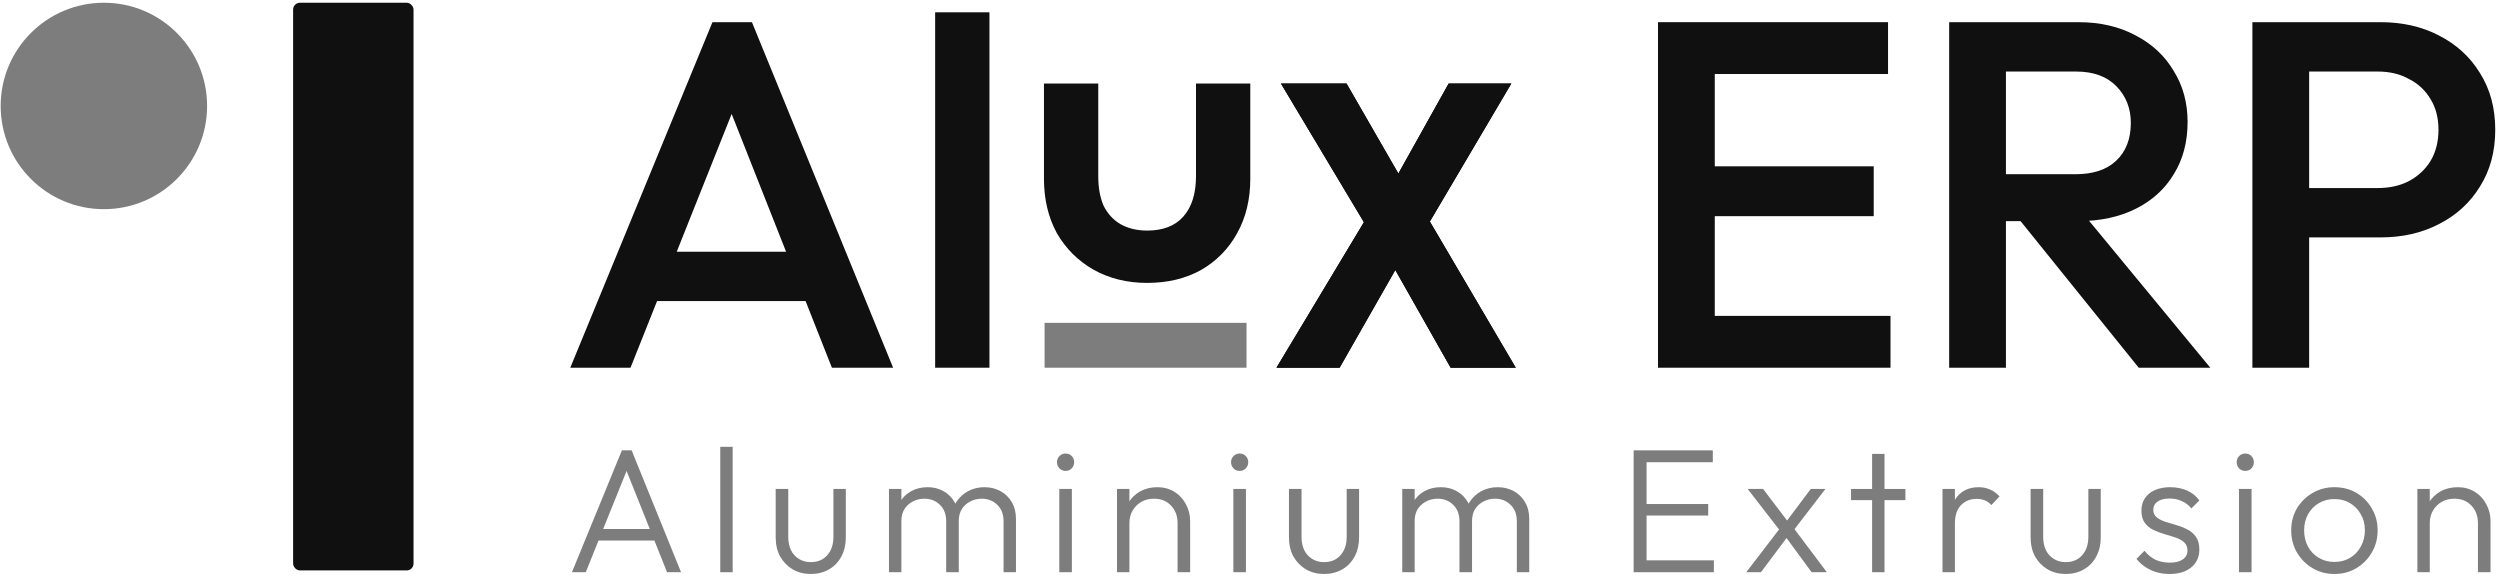
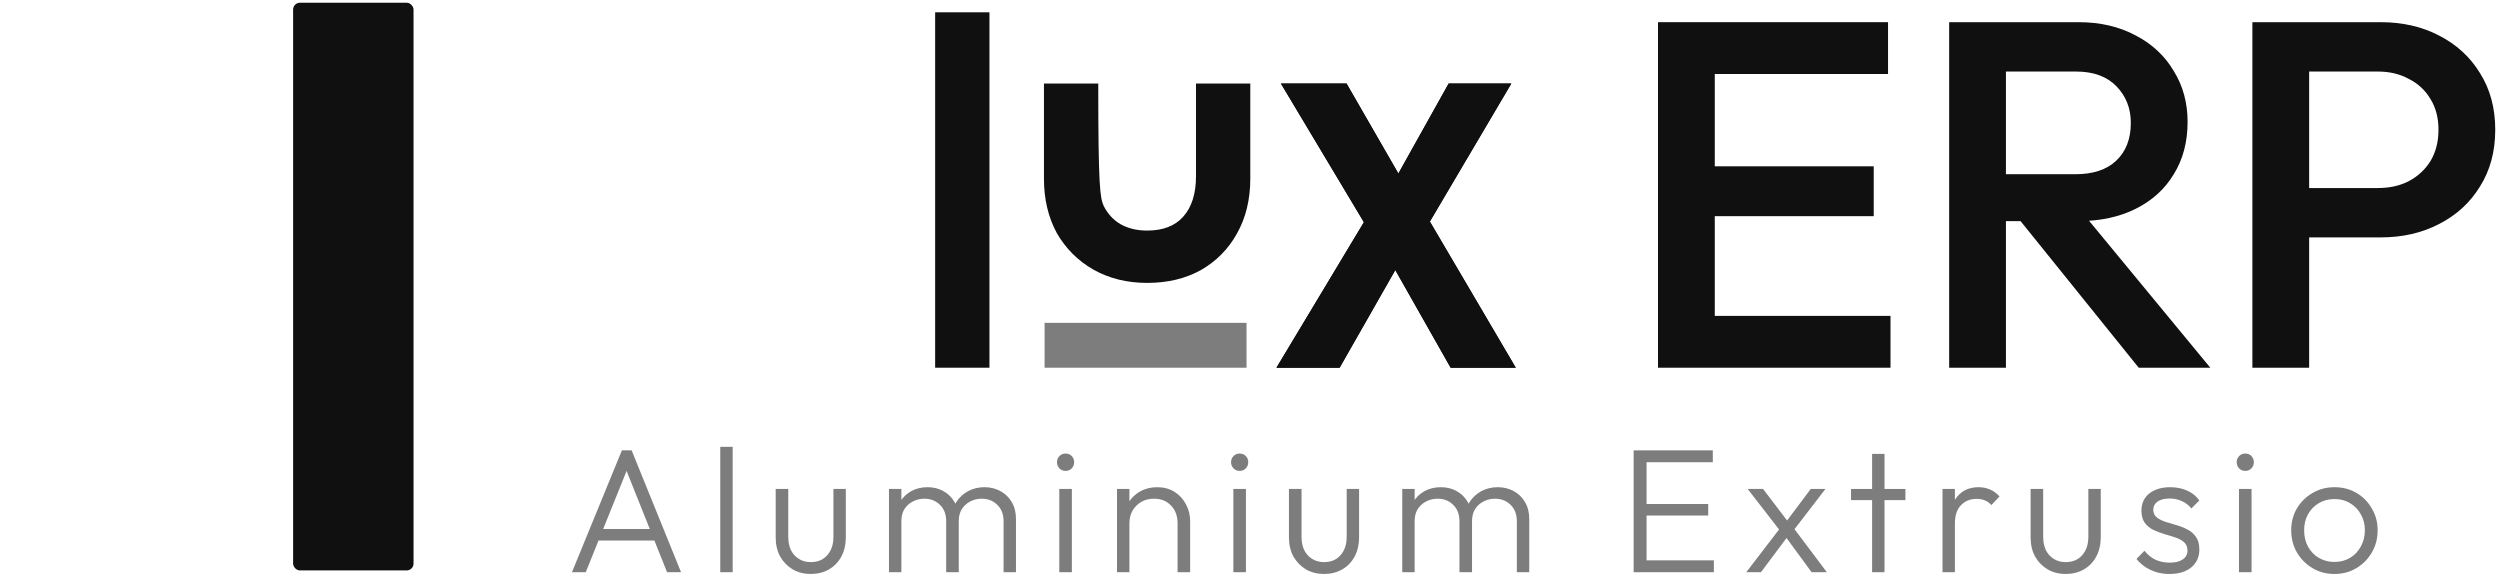
<svg xmlns="http://www.w3.org/2000/svg" width="367" height="85" viewBox="0 0 367 85" fill="none">
  <path d="M243.395 53.981V3.256H251.728V53.981H243.395ZM249.12 53.981V46.372H277.526V53.981H249.12ZM249.12 31.734V24.415H275.062V31.734H249.12ZM249.12 10.864V3.256H277.164V10.864H249.12Z" fill="#101010" />
  <path d="M291.862 32.459V25.575H304.689C307.249 25.575 309.23 24.923 310.631 23.618C312.08 22.266 312.805 20.406 312.805 18.038C312.805 15.913 312.104 14.125 310.703 12.676C309.302 11.227 307.322 10.502 304.761 10.502H291.862V3.256H305.124C308.312 3.256 311.114 3.908 313.529 5.212C315.945 6.468 317.805 8.207 319.109 10.43C320.462 12.604 321.138 15.092 321.138 17.894C321.138 20.84 320.462 23.401 319.109 25.575C317.805 27.749 315.945 29.44 313.529 30.647C311.114 31.855 308.312 32.459 305.124 32.459H291.862ZM286.138 53.981V3.256H294.471V53.981H286.138ZM313.964 53.981L296.21 31.952L303.964 29.126L324.472 53.981H313.964Z" fill="#101010" />
  <path d="M336.374 34.85V27.604H349.056C350.795 27.604 352.317 27.266 353.621 26.589C354.974 25.865 356.036 24.874 356.809 23.618C357.582 22.314 357.969 20.792 357.969 19.053C357.969 17.314 357.582 15.816 356.809 14.56C356.036 13.256 354.974 12.265 353.621 11.589C352.317 10.864 350.795 10.502 349.056 10.502H336.374V3.256H349.491C352.679 3.256 355.529 3.908 358.041 5.212C360.602 6.517 362.607 8.352 364.056 10.72C365.553 13.087 366.302 15.865 366.302 19.053C366.302 22.241 365.553 25.019 364.056 27.386C362.607 29.754 360.602 31.589 358.041 32.894C355.529 34.198 352.679 34.85 349.491 34.85H336.374ZM330.65 53.981V3.256H338.983V53.981H330.65Z" fill="#101010" />
-   <path d="M83.718 53.98L104.588 3.255H110.385L131.11 53.98H122.124L105.892 12.893H108.935L92.558 53.98H83.718ZM94.008 44.198V36.951H120.892V44.198H94.008Z" fill="#101010" />
  <path d="M137.28 53.98V1.806H145.251V53.98H137.28Z" fill="#101010" />
-   <path d="M168.398 41.53C165.451 41.53 162.818 40.877 160.499 39.573C158.229 38.269 156.441 36.481 155.137 34.211C153.881 31.892 153.253 29.235 153.253 26.24V12.258H161.224V25.877C161.224 27.568 161.489 29.017 162.021 30.225C162.601 31.385 163.422 32.278 164.485 32.906C165.596 33.534 166.9 33.848 168.398 33.848C170.717 33.848 172.48 33.172 173.688 31.819C174.944 30.418 175.572 28.438 175.572 25.877V12.258H183.543V26.24C183.543 29.283 182.891 31.964 181.586 34.283C180.33 36.554 178.567 38.341 176.296 39.646C174.026 40.902 171.393 41.53 168.398 41.53Z" fill="#101010" />
+   <path d="M168.398 41.53C165.451 41.53 162.818 40.877 160.499 39.573C158.229 38.269 156.441 36.481 155.137 34.211C153.881 31.892 153.253 29.235 153.253 26.24V12.258H161.224C161.224 27.568 161.489 29.017 162.021 30.225C162.601 31.385 163.422 32.278 164.485 32.906C165.596 33.534 166.9 33.848 168.398 33.848C170.717 33.848 172.48 33.172 173.688 31.819C174.944 30.418 175.572 28.438 175.572 25.877V12.258H183.543V26.24C183.543 29.283 182.891 31.964 181.586 34.283C180.33 36.554 178.567 38.341 176.296 39.646C174.026 40.902 171.393 41.53 168.398 41.53Z" fill="#101010" />
  <path d="M212.954 53.981L202.957 36.336L201.509 34.771L188.034 12.258H197.669L206.579 27.73L207.956 29.208L222.517 53.981H212.954ZM187.382 53.981L201.436 30.599L206.072 37.466L196.655 53.981H187.382ZM208.68 34.597L203.972 27.817L212.665 12.258H221.865L208.68 34.597Z" fill="#101010" />
  <path d="M212.954 53.981L202.957 36.336L201.509 34.771L188.034 12.258H197.669L206.579 27.73L207.956 29.208L222.517 53.981H212.954ZM187.382 53.981L201.436 30.599L206.072 37.466L196.655 53.981H187.382ZM208.68 34.597L203.972 27.817L212.665 12.258H221.865L208.68 34.597Z" fill="#101010" />
  <path d="M182.991 47.393L182.991 53.981L153.346 53.981L153.346 47.393L182.991 47.393Z" fill="#7D7D7D" />
  <rect x="43.029" y="0.402" width="17.677" height="83.337" rx="1" fill="#101010" />
-   <circle cx="15.25" cy="15.554" r="15.152" fill="#7D7D7D" />
  <path d="M83.962 84L91.294 66.112H92.724L99.978 84H97.924L91.606 68.192H92.36L85.99 84H83.962ZM87.316 79.346V77.656H96.676V79.346H87.316Z" fill="#7D7D7D" />
  <path d="M105.735 84V65.592H107.555V84H105.735Z" fill="#7D7D7D" />
  <path d="M119.019 84.26C118.031 84.26 117.147 84.035 116.367 83.584C115.587 83.116 114.972 82.483 114.521 81.686C114.088 80.889 113.871 79.953 113.871 78.878V71.78H115.717V78.8C115.717 79.545 115.847 80.195 116.107 80.75C116.384 81.305 116.774 81.738 117.277 82.05C117.78 82.362 118.36 82.518 119.019 82.518C120.042 82.518 120.848 82.18 121.437 81.504C122.044 80.828 122.347 79.927 122.347 78.8V71.78H124.167V78.878C124.167 79.935 123.95 80.871 123.517 81.686C123.084 82.501 122.477 83.133 121.697 83.584C120.917 84.035 120.024 84.26 119.019 84.26Z" fill="#7D7D7D" />
  <path d="M130.502 84V71.78H132.322V84H130.502ZM138.9 84V76.512C138.9 75.507 138.596 74.709 137.99 74.12C137.383 73.513 136.62 73.21 135.702 73.21C135.078 73.21 134.506 73.349 133.986 73.626C133.483 73.886 133.076 74.259 132.764 74.744C132.469 75.229 132.322 75.81 132.322 76.486L131.49 76.148C131.49 75.212 131.698 74.397 132.114 73.704C132.53 73.011 133.084 72.473 133.778 72.092C134.488 71.711 135.286 71.52 136.17 71.52C137.036 71.52 137.808 71.711 138.484 72.092C139.177 72.473 139.723 73.011 140.122 73.704C140.538 74.397 140.746 75.221 140.746 76.174V84H138.9ZM147.324 84V76.512C147.324 75.507 147.02 74.709 146.414 74.12C145.807 73.513 145.036 73.21 144.1 73.21C143.493 73.21 142.93 73.349 142.41 73.626C141.907 73.886 141.5 74.259 141.188 74.744C140.893 75.229 140.746 75.81 140.746 76.486L139.654 76.148C139.706 75.212 139.948 74.397 140.382 73.704C140.832 73.011 141.413 72.473 142.124 72.092C142.852 71.711 143.649 71.52 144.516 71.52C145.382 71.52 146.162 71.711 146.856 72.092C147.566 72.473 148.121 73.011 148.52 73.704C148.936 74.397 149.144 75.221 149.144 76.174V84H147.324Z" fill="#7D7D7D" />
  <path d="M155.504 84V71.78H157.35V84H155.504ZM156.414 69.128C156.067 69.128 155.773 69.007 155.53 68.764C155.287 68.504 155.166 68.201 155.166 67.854C155.166 67.49 155.287 67.187 155.53 66.944C155.773 66.701 156.067 66.58 156.414 66.58C156.795 66.58 157.099 66.701 157.324 66.944C157.567 67.187 157.688 67.49 157.688 67.854C157.688 68.201 157.567 68.504 157.324 68.764C157.099 69.007 156.795 69.128 156.414 69.128Z" fill="#7D7D7D" />
  <path d="M172.869 84V76.824C172.869 75.749 172.549 74.883 171.907 74.224C171.283 73.548 170.451 73.21 169.411 73.21C168.701 73.21 168.077 73.366 167.539 73.678C167.002 73.99 166.577 74.415 166.265 74.952C165.953 75.489 165.797 76.105 165.797 76.798L164.965 76.33C164.965 75.411 165.182 74.588 165.615 73.86C166.049 73.132 166.629 72.56 167.357 72.144C168.103 71.728 168.952 71.52 169.905 71.52C170.841 71.52 171.673 71.745 172.401 72.196C173.129 72.647 173.693 73.253 174.091 74.016C174.507 74.779 174.715 75.611 174.715 76.512V84H172.869ZM163.977 84V71.78H165.797V84H163.977Z" fill="#7D7D7D" />
  <path d="M181.058 84V71.78H182.904V84H181.058ZM181.968 69.128C181.621 69.128 181.327 69.007 181.084 68.764C180.841 68.504 180.72 68.201 180.72 67.854C180.72 67.49 180.841 67.187 181.084 66.944C181.327 66.701 181.621 66.58 181.968 66.58C182.349 66.58 182.653 66.701 182.878 66.944C183.121 67.187 183.242 67.49 183.242 67.854C183.242 68.201 183.121 68.504 182.878 68.764C182.653 69.007 182.349 69.128 181.968 69.128Z" fill="#7D7D7D" />
  <path d="M194.367 84.26C193.379 84.26 192.495 84.035 191.715 83.584C190.935 83.116 190.32 82.483 189.869 81.686C189.436 80.889 189.219 79.953 189.219 78.878V71.78H191.065V78.8C191.065 79.545 191.195 80.195 191.455 80.75C191.732 81.305 192.122 81.738 192.625 82.05C193.128 82.362 193.708 82.518 194.367 82.518C195.39 82.518 196.196 82.18 196.785 81.504C197.392 80.828 197.695 79.927 197.695 78.8V71.78H199.515V78.878C199.515 79.935 199.298 80.871 198.865 81.686C198.432 82.501 197.825 83.133 197.045 83.584C196.265 84.035 195.372 84.26 194.367 84.26Z" fill="#7D7D7D" />
  <path d="M205.85 84V71.78H207.67V84H205.85ZM214.248 84V76.512C214.248 75.507 213.945 74.709 213.338 74.12C212.731 73.513 211.969 73.21 211.05 73.21C210.426 73.21 209.854 73.349 209.334 73.626C208.831 73.886 208.424 74.259 208.112 74.744C207.817 75.229 207.67 75.81 207.67 76.486L206.838 76.148C206.838 75.212 207.046 74.397 207.462 73.704C207.878 73.011 208.433 72.473 209.126 72.092C209.837 71.711 210.634 71.52 211.518 71.52C212.385 71.52 213.156 71.711 213.832 72.092C214.525 72.473 215.071 73.011 215.47 73.704C215.886 74.397 216.094 75.221 216.094 76.174V84H214.248ZM222.672 84V76.512C222.672 75.507 222.369 74.709 221.762 74.12C221.155 73.513 220.384 73.21 219.448 73.21C218.841 73.21 218.278 73.349 217.758 73.626C217.255 73.886 216.848 74.259 216.536 74.744C216.241 75.229 216.094 75.81 216.094 76.486L215.002 76.148C215.054 75.212 215.297 74.397 215.73 73.704C216.181 73.011 216.761 72.473 217.472 72.092C218.2 71.711 218.997 71.52 219.864 71.52C220.731 71.52 221.511 71.711 222.204 72.092C222.915 72.473 223.469 73.011 223.868 73.704C224.284 74.397 224.492 75.221 224.492 76.174V84H222.672Z" fill="#7D7D7D" />
  <path d="M239.818 84V66.112H241.716V84H239.818ZM241.066 84V82.258H251.596V84H241.066ZM241.066 75.68V73.99H250.764V75.68H241.066ZM241.066 67.854V66.112H251.44V67.854H241.066Z" fill="#7D7D7D" />
  <path d="M265.945 84L261.863 78.436L261.473 78.124L256.559 71.78H258.821L262.617 76.772L262.981 77.084L268.181 84H265.945ZM256.351 84L261.499 77.292L262.513 78.644L258.509 84H256.351ZM263.111 78.098L262.071 76.772L265.815 71.78H267.973L263.111 78.098Z" fill="#7D7D7D" />
  <path d="M274.826 84V66.632H276.646V84H274.826ZM271.732 73.418V71.78H279.714V73.418H271.732Z" fill="#7D7D7D" />
  <path d="M285.159 84V71.78H286.979V84H285.159ZM286.979 76.876L286.225 76.538C286.225 74.995 286.598 73.773 287.343 72.872C288.106 71.971 289.146 71.52 290.463 71.52C291.07 71.52 291.624 71.633 292.127 71.858C292.63 72.066 293.098 72.404 293.531 72.872L292.335 74.146C292.04 73.817 291.711 73.583 291.347 73.444C291 73.305 290.602 73.236 290.151 73.236C289.215 73.236 288.452 73.548 287.863 74.172C287.274 74.779 286.979 75.68 286.979 76.876Z" fill="#7D7D7D" />
  <path d="M303.242 84.26C302.254 84.26 301.37 84.035 300.59 83.584C299.81 83.116 299.194 82.483 298.744 81.686C298.31 80.889 298.094 79.953 298.094 78.878V71.78H299.94V78.8C299.94 79.545 300.07 80.195 300.33 80.75C300.607 81.305 300.997 81.738 301.5 82.05C302.002 82.362 302.583 82.518 303.242 82.518C304.264 82.518 305.07 82.18 305.66 81.504C306.266 80.828 306.57 79.927 306.57 78.8V71.78H308.39V78.878C308.39 79.935 308.173 80.871 307.74 81.686C307.306 82.501 306.7 83.133 305.92 83.584C305.14 84.035 304.247 84.26 303.242 84.26Z" fill="#7D7D7D" />
  <path d="M318.469 84.26C317.81 84.26 317.177 84.173 316.57 84C315.964 83.809 315.409 83.549 314.906 83.22C314.421 82.891 313.997 82.501 313.633 82.05L314.803 80.854C315.288 81.443 315.834 81.885 316.441 82.18C317.065 82.457 317.758 82.596 318.52 82.596C319.335 82.596 319.968 82.44 320.419 82.128C320.887 81.816 321.12 81.383 321.12 80.828C321.12 80.308 320.956 79.901 320.626 79.606C320.297 79.311 319.872 79.077 319.352 78.904C318.85 78.731 318.312 78.566 317.74 78.41C317.168 78.237 316.622 78.029 316.102 77.786C315.582 77.526 315.158 77.171 314.829 76.72C314.517 76.269 314.361 75.68 314.361 74.952C314.361 74.259 314.525 73.661 314.855 73.158C315.201 72.638 315.687 72.239 316.311 71.962C316.952 71.667 317.706 71.52 318.572 71.52C319.491 71.52 320.323 71.685 321.068 72.014C321.814 72.343 322.412 72.829 322.863 73.47L321.693 74.64C321.329 74.172 320.869 73.817 320.314 73.574C319.777 73.314 319.171 73.184 318.495 73.184C317.715 73.184 317.117 73.34 316.701 73.652C316.302 73.947 316.102 74.337 316.102 74.822C316.102 75.29 316.267 75.663 316.596 75.94C316.926 76.2 317.342 76.417 317.844 76.59C318.364 76.746 318.91 76.911 319.482 77.084C320.054 77.24 320.6 77.457 321.12 77.734C321.64 77.994 322.056 78.358 322.368 78.826C322.698 79.277 322.863 79.892 322.863 80.672C322.863 81.764 322.464 82.639 321.667 83.298C320.887 83.939 319.821 84.26 318.469 84.26Z" fill="#7D7D7D" />
  <path d="M328.682 84V71.78H330.528V84H328.682ZM329.592 69.128C329.245 69.128 328.951 69.007 328.708 68.764C328.465 68.504 328.344 68.201 328.344 67.854C328.344 67.49 328.465 67.187 328.708 66.944C328.951 66.701 329.245 66.58 329.592 66.58C329.973 66.58 330.277 66.701 330.502 66.944C330.745 67.187 330.866 67.49 330.866 67.854C330.866 68.201 330.745 68.504 330.502 68.764C330.277 69.007 329.973 69.128 329.592 69.128Z" fill="#7D7D7D" />
  <path d="M342.693 84.26C341.515 84.26 340.44 83.974 339.469 83.402C338.516 82.83 337.753 82.059 337.181 81.088C336.627 80.117 336.349 79.034 336.349 77.838C336.349 76.659 336.627 75.593 337.181 74.64C337.753 73.687 338.516 72.933 339.469 72.378C340.44 71.806 341.515 71.52 342.693 71.52C343.889 71.52 344.964 71.797 345.917 72.352C346.871 72.907 347.625 73.669 348.179 74.64C348.751 75.593 349.037 76.659 349.037 77.838C349.037 79.051 348.751 80.143 348.179 81.114C347.625 82.067 346.871 82.83 345.917 83.402C344.964 83.974 343.889 84.26 342.693 84.26ZM342.693 82.492C343.56 82.492 344.323 82.293 344.981 81.894C345.657 81.495 346.186 80.941 346.567 80.23C346.966 79.519 347.165 78.722 347.165 77.838C347.165 76.954 346.966 76.174 346.567 75.498C346.186 74.805 345.657 74.259 344.981 73.86C344.323 73.461 343.56 73.262 342.693 73.262C341.844 73.262 341.081 73.461 340.405 73.86C339.729 74.259 339.201 74.805 338.819 75.498C338.438 76.174 338.247 76.954 338.247 77.838C338.247 78.739 338.438 79.545 338.819 80.256C339.201 80.949 339.729 81.495 340.405 81.894C341.081 82.293 341.844 82.492 342.693 82.492Z" fill="#7D7D7D" />
-   <path d="M363.763 84V76.824C363.763 75.749 363.442 74.883 362.801 74.224C362.177 73.548 361.345 73.21 360.305 73.21C359.594 73.21 358.97 73.366 358.433 73.678C357.895 73.99 357.471 74.415 357.159 74.952C356.847 75.489 356.691 76.105 356.691 76.798L355.859 76.33C355.859 75.411 356.075 74.588 356.509 73.86C356.942 73.132 357.523 72.56 358.251 72.144C358.996 71.728 359.845 71.52 360.799 71.52C361.735 71.52 362.567 71.745 363.295 72.196C364.023 72.647 364.586 73.253 364.985 74.016C365.401 74.779 365.609 75.611 365.609 76.512V84H363.763ZM354.871 84V71.78H356.691V84H354.871Z" fill="#7D7D7D" />
</svg>